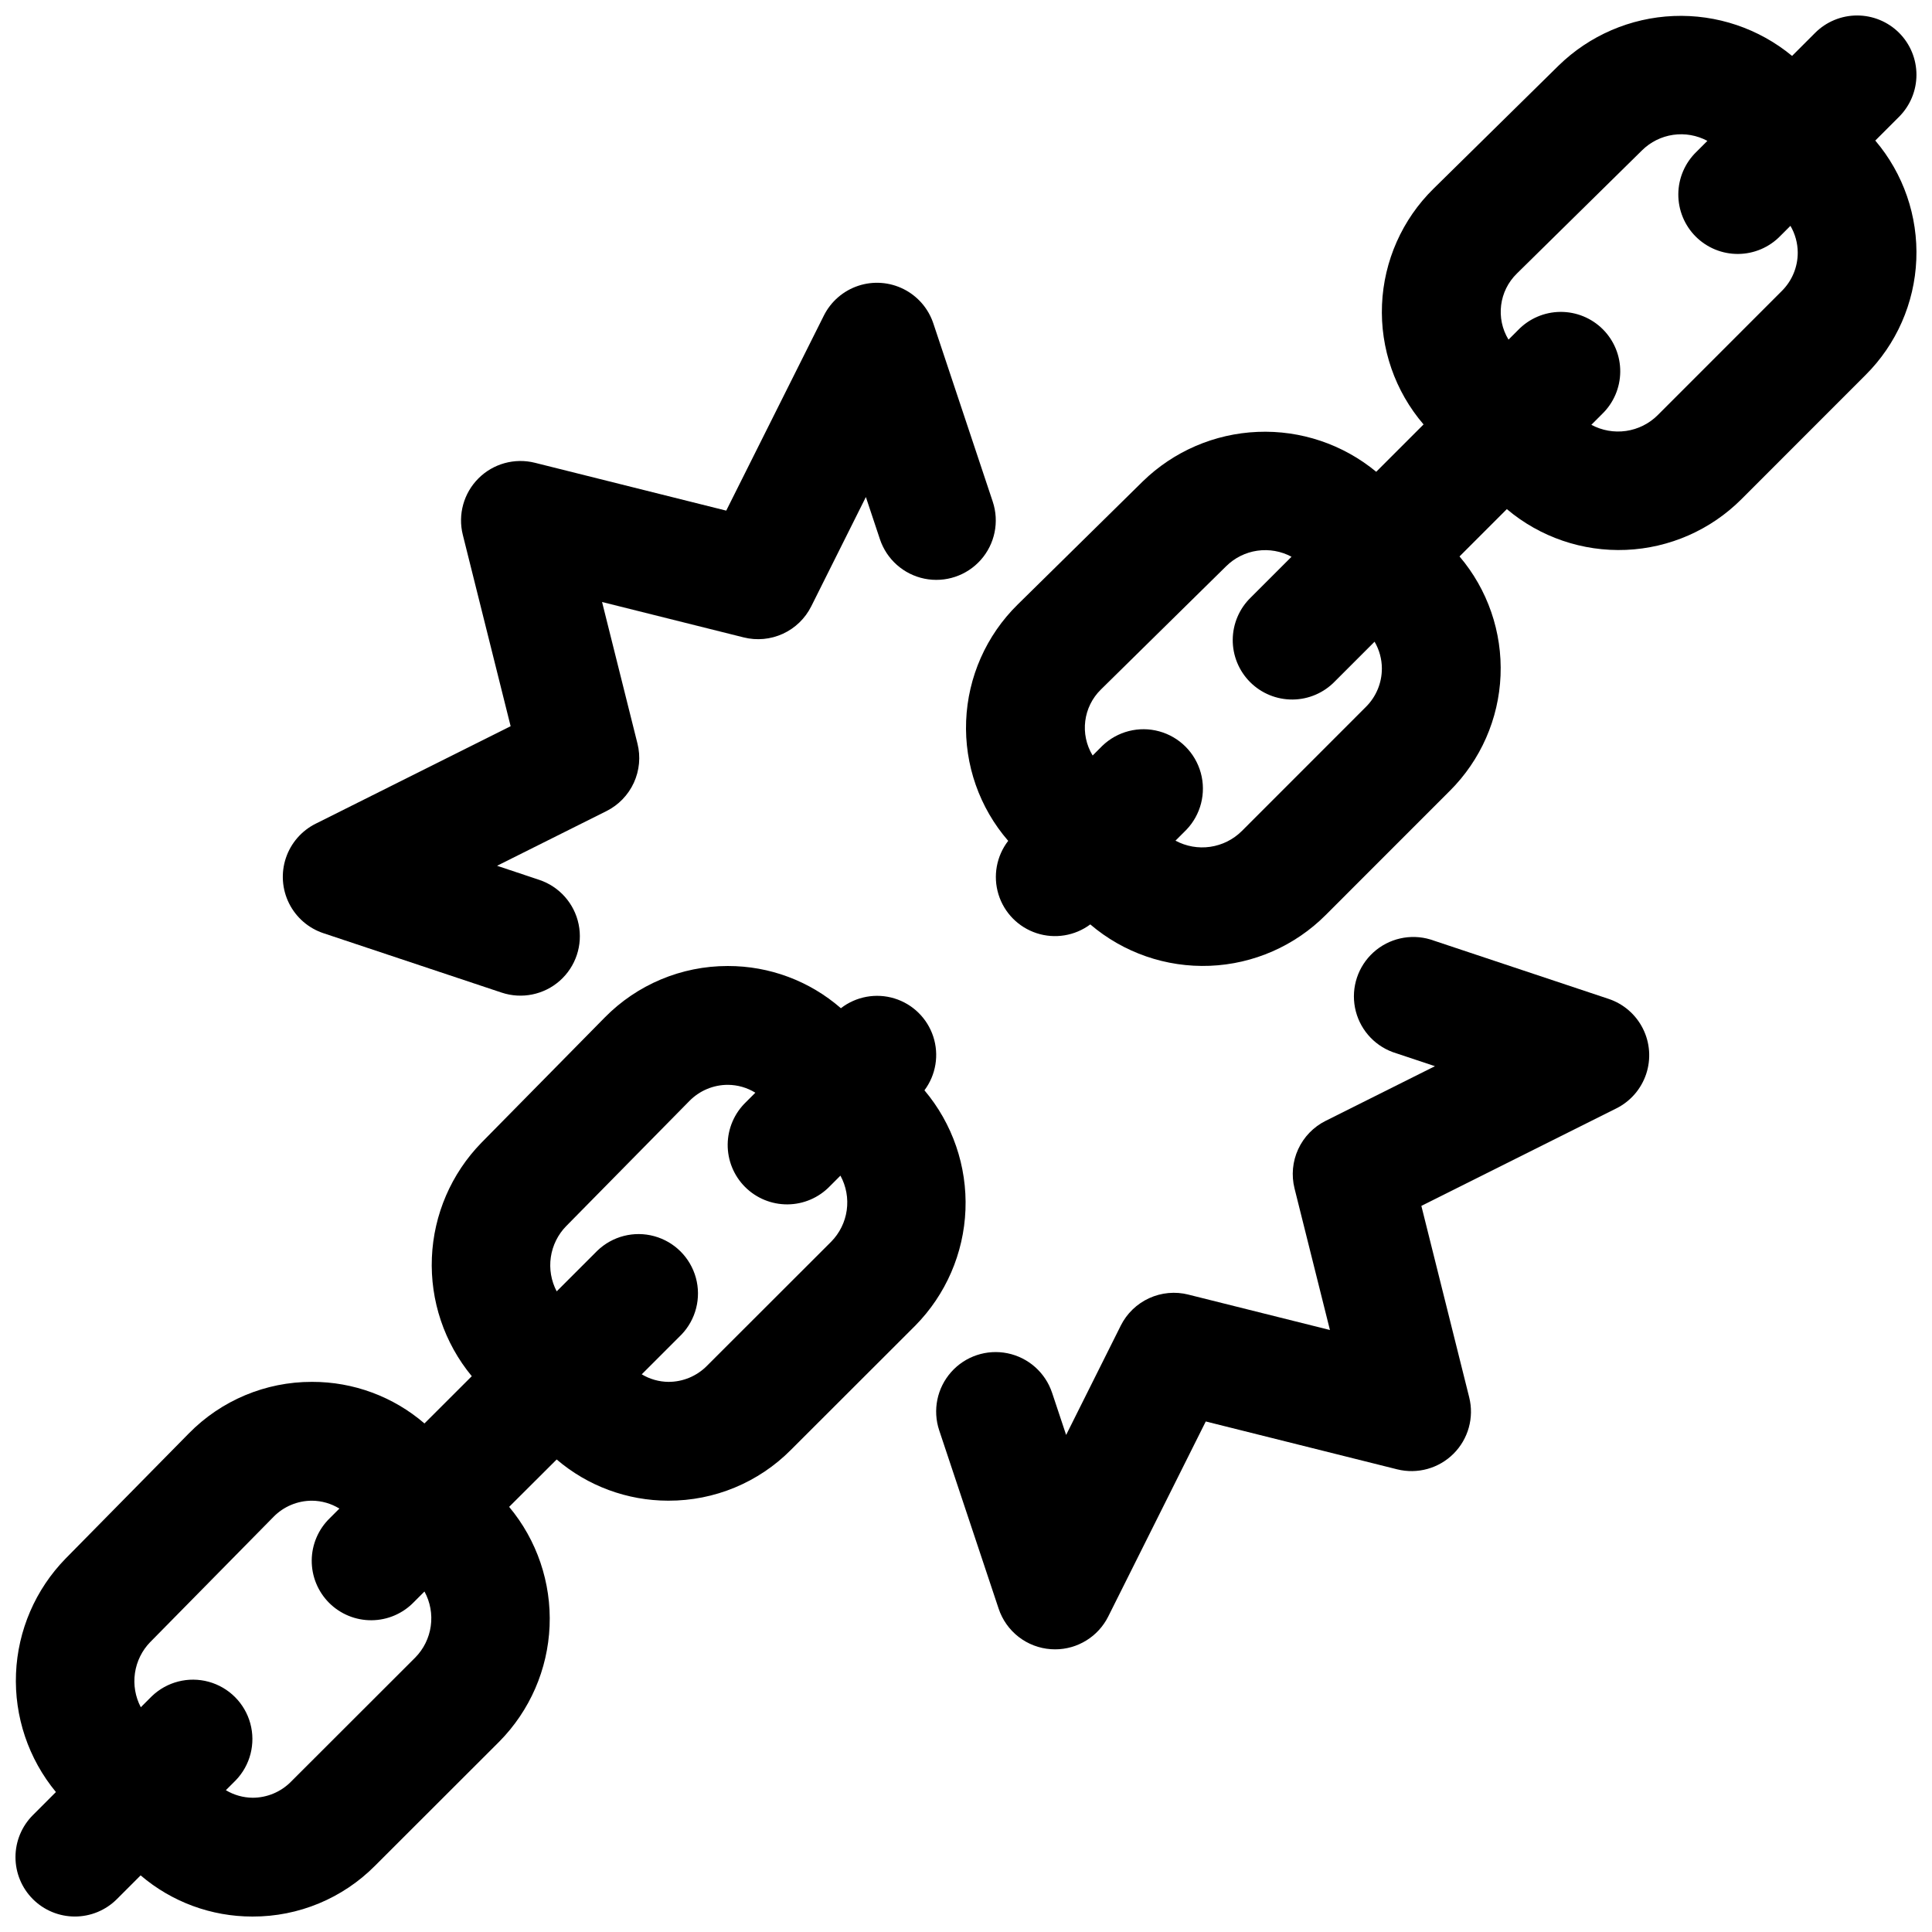
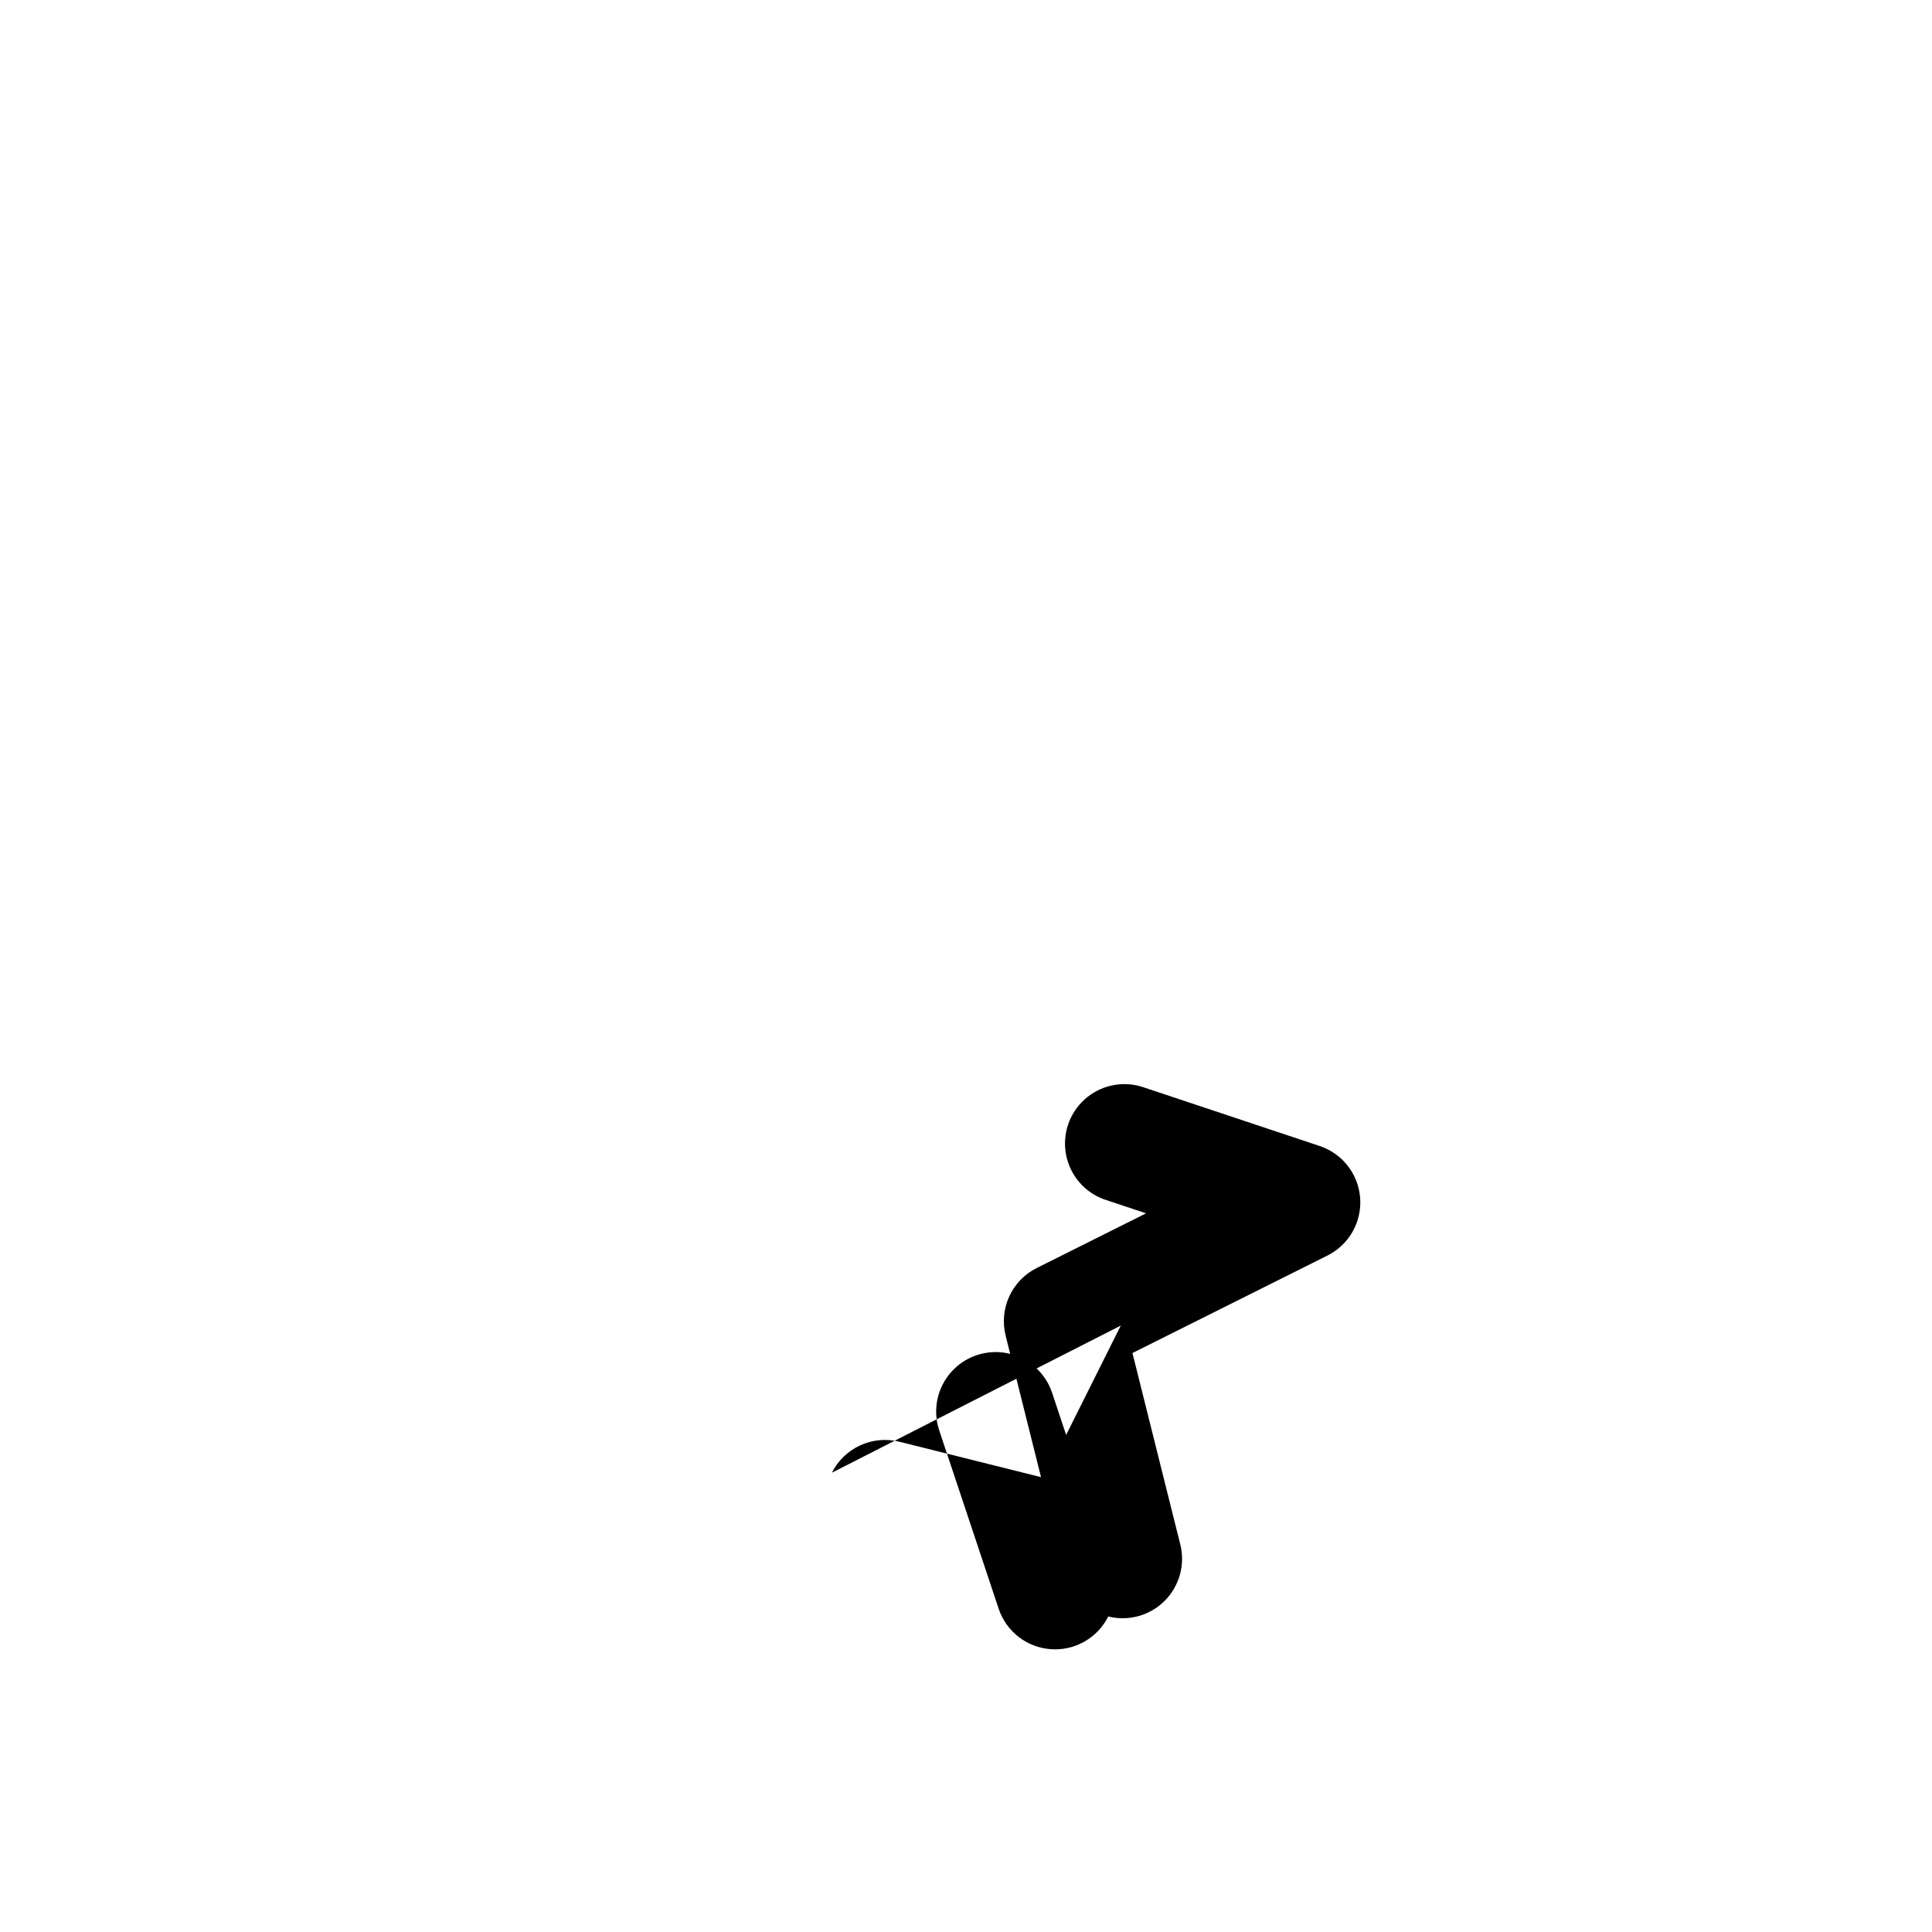
<svg xmlns="http://www.w3.org/2000/svg" width="800px" height="800px" version="1.1" viewBox="144 144 512 512">
  <defs>
    <clipPath id="b">
      <path d="m148.09 400h251.91v251.9h-251.91z" />
    </clipPath>
    <clipPath id="a">
-       <path d="m400 148.09h251.9v251.91h-251.9z" />
-     </clipPath>
+       </clipPath>
  </defs>
  <g clip-path="url(#b)">
-     <path d="m152.71 647.29c2.953 2.953 6.957 4.609 11.129 4.609 4.176 0 8.18-1.656 11.133-4.609l6.297-6.297c8.254 7.055 18.754 10.922 29.609 10.91h0.062c12.188 0.035 23.879-4.82 32.461-13.477l32.938-32.906c8.086-8.188 12.828-19.094 13.309-30.594 0.477-11.496-3.344-22.758-10.719-31.594l12.594-12.555h0.004c8.238 7.043 18.719 10.914 29.559 10.918h0.062c12.188 0.031 23.883-4.82 32.465-13.477l32.938-32.906c8.109-8.219 12.859-19.172 13.309-30.711 0.453-11.539-3.426-22.832-10.871-31.66 3.051-4.082 3.922-9.391 2.34-14.234s-5.418-8.617-10.289-10.113-10.164-0.527-14.195 2.59c-8.297-7.227-18.934-11.203-29.938-11.184h-0.062c-12.266-0.008-24.02 4.922-32.613 13.68l-32.645 33.148c-7.984 8.184-12.66 19.027-13.133 30.449-0.473 11.422 3.293 22.613 10.574 31.426l-12.539 12.523c-8.281-7.133-18.859-11.043-29.789-11.02h-0.062c-12.27-0.016-24.027 4.918-32.613 13.68l-32.645 33.152c-7.984 8.18-12.664 19.023-13.137 30.445-0.469 11.422 3.297 22.613 10.578 31.426l-6.109 6.117c-2.953 2.953-4.609 6.957-4.609 11.133 0 4.172 1.656 8.176 4.609 11.129zm141.34-178.36 32.629-33.141c2.691-2.754 6.383-4.305 10.23-4.297 2.57 0.02 5.082 0.738 7.269 2.086l-2.527 2.527c-3.039 2.934-4.769 6.965-4.809 11.188-0.035 4.223 1.625 8.281 4.613 11.27 2.984 2.984 7.047 4.644 11.27 4.609 4.223-0.035 8.254-1.77 11.188-4.805l2.809-2.809v-0.004c1.527 2.797 2.113 6.012 1.672 9.164-0.441 3.156-1.891 6.082-4.129 8.352l-32.938 32.906h0.004c-2.691 2.715-6.356 4.238-10.18 4.234-2.496-0.023-4.941-0.715-7.086-2l10.484-10.484h0.004c3.859-4 5.328-9.738 3.859-15.102-1.473-5.363-5.66-9.551-11.023-11.02-5.359-1.473-11.102-0.004-15.102 3.859l-10.762 10.762h0.004c-1.465-2.781-2.008-5.953-1.555-9.059 0.453-3.109 1.879-5.992 4.074-8.238zm-110.21 110.21 32.629-33.141h-0.004c2.688-2.75 6.367-4.297 10.211-4.297 2.566 0.02 5.078 0.742 7.266 2.086l-2.527 2.527c-3.035 2.934-4.769 6.965-4.805 11.188-0.035 4.223 1.625 8.281 4.609 11.27 2.988 2.984 7.047 4.648 11.27 4.609 4.223-0.035 8.254-1.766 11.188-4.805l2.812-2.812c1.527 2.797 2.113 6.012 1.668 9.164-0.441 3.156-1.887 6.086-4.125 8.352l-32.938 32.906c-2.684 2.711-6.34 4.234-10.152 4.234-2.5-0.023-4.945-0.715-7.086-2l2.613-2.613c3.863-3.996 5.328-9.738 3.859-15.098-1.469-5.363-5.66-9.551-11.02-11.023-5.363-1.469-11.102-0.004-15.102 3.859l-2.891 2.891c-1.461-2.781-2.004-5.949-1.551-9.059 0.453-3.106 1.879-5.992 4.07-8.238z" />
-   </g>
+     </g>
  <g clip-path="url(#a)">
-     <path d="m647.29 152.71c-2.953-2.953-6.957-4.609-11.129-4.609-4.176 0-8.18 1.656-11.133 4.609l-6.109 6.109c-8.809-7.281-20-11.047-31.422-10.578-11.418 0.473-22.262 5.148-30.441 13.129l-33.176 32.652c-8.273 8.137-13.145 19.113-13.633 30.711-0.488 11.594 3.449 22.941 11.012 31.746l-12.547 12.547c-8.812-7.281-20-11.047-31.422-10.574-11.418 0.469-22.262 5.144-30.445 13.125l-33.172 32.652c-8.297 8.164-13.172 19.18-13.637 30.812-0.461 11.629 3.523 23 11.148 31.793-3.113 4.031-4.074 9.32-2.578 14.184 1.496 4.867 5.266 8.703 10.102 10.285 4.84 1.582 10.145 0.715 14.227-2.324 8.805 7.516 20.121 11.43 31.688 10.969 11.566-0.461 22.531-5.269 30.707-13.465l32.883-32.898v0.004c8.168-8.133 12.969-19.043 13.445-30.559s-3.406-22.789-10.871-31.566l12.539-12.539v-0.004c8.809 7.438 20.094 11.293 31.609 10.805 11.52-0.492 22.434-5.289 30.578-13.449l32.883-32.898c8.168-8.129 12.969-19.043 13.445-30.559 0.477-11.516-3.406-22.785-10.871-31.566l6.297-6.297c2.949-2.949 4.609-6.949 4.613-11.117 0.004-4.172-1.645-8.176-4.59-11.129zm-137.08 168.41c0.016 3.844-1.516 7.531-4.25 10.234l-32.875 32.891v-0.004c-2.269 2.254-5.203 3.715-8.363 4.172-3.164 0.461-6.391-0.113-9.207-1.629l2.852-2.852v0.004c3.859-4 5.328-9.738 3.859-15.102-1.473-5.363-5.66-9.551-11.023-11.02-5.359-1.473-11.102-0.004-15.098 3.859l-2.543 2.543c-3.434-5.641-2.516-12.902 2.211-17.508l33.172-32.652c2.238-2.219 5.129-3.66 8.246-4.113 3.117-0.449 6.297 0.109 9.074 1.602l-10.77 10.77c-3.039 2.934-4.769 6.965-4.809 11.188-0.035 4.223 1.625 8.281 4.613 11.27 2.984 2.984 7.047 4.644 11.27 4.609s8.254-1.77 11.188-4.805l10.516-10.516v-0.004c1.254 2.144 1.922 4.578 1.938 7.062zm110.21-110.21c0.02 3.844-1.516 7.531-4.25 10.23l-32.875 32.891c-2.266 2.25-5.199 3.715-8.363 4.172-3.164 0.457-6.391-0.113-9.207-1.629l2.852-2.852c3.039-2.934 4.769-6.965 4.805-11.188 0.039-4.223-1.625-8.281-4.609-11.27-2.988-2.984-7.047-4.644-11.27-4.609s-8.254 1.77-11.188 4.805l-2.543 2.543c-3.43-5.637-2.512-12.898 2.211-17.508l33.172-32.652c2.238-2.215 5.129-3.656 8.246-4.109 3.117-0.453 6.297 0.109 9.074 1.598l-2.898 2.898c-3.035 2.934-4.769 6.965-4.805 11.188-0.035 4.223 1.625 8.285 4.609 11.27 2.988 2.984 7.047 4.648 11.27 4.609 4.223-0.035 8.254-1.766 11.188-4.805l2.644-2.644h0.004c1.25 2.144 1.918 4.578 1.934 7.062z" />
-   </g>
-   <path d="m358.98 304.7 14.484-28.984 3.723 11.18c1.781 5.34 6.273 9.324 11.789 10.457 5.516 1.129 11.211-0.77 14.949-4.981 3.734-4.211 4.941-10.094 3.16-15.438l-15.742-47.23c-1.32-3.961-4.16-7.234-7.894-9.102-3.734-1.867-8.059-2.176-12.02-0.855-3.961 1.32-7.234 4.16-9.102 7.894l-25.867 51.68-50.719-12.684h-0.004c-5.363-1.336-11.035 0.234-14.945 4.144-3.91 3.91-5.481 9.582-4.144 14.945l12.676 50.727-51.672 25.84c-3.734 1.867-6.574 5.141-7.894 9.102-1.32 3.961-1.012 8.285 0.855 12.02 1.867 3.734 5.141 6.574 9.102 7.894l47.23 15.742c5.34 1.777 11.219 0.574 15.43-3.16 4.207-3.734 6.106-9.43 4.973-14.941-1.129-5.512-5.113-10.004-10.449-11.781l-11.172-3.731 28.977-14.484c3.203-1.602 5.766-4.246 7.266-7.504 1.496-3.254 1.84-6.922 0.969-10.395l-9.383-37.52 37.527 9.383c3.473 0.871 7.137 0.531 10.395-0.965 3.254-1.492 5.898-4.051 7.504-7.254z" />
-   <path d="m441.02 495.29-14.484 28.984-3.723-11.18v0.004c-1.781-5.344-6.277-9.332-11.793-10.465-5.519-1.129-11.223 0.77-14.957 4.984-3.738 4.215-4.945 10.102-3.164 15.445l15.742 47.23c0.984 2.969 2.824 5.574 5.293 7.492 2.469 1.918 5.453 3.055 8.57 3.269 0.371 0 0.746 0.039 1.117 0.039 2.926 0 5.789-0.816 8.273-2.356 2.488-1.535 4.496-3.734 5.805-6.352l25.844-51.68 50.719 12.684c5.363 1.34 11.039-0.234 14.949-4.144 3.91-3.91 5.484-9.59 4.141-14.953l-12.676-50.719 51.672-25.836c3.738-1.867 6.582-5.144 7.902-9.105 1.32-3.961 1.016-8.289-0.855-12.023-1.867-3.738-5.144-6.578-9.109-7.898l-47.23-15.742c-5.277-1.578-10.996-0.285-15.078 3.414-4.086 3.699-5.938 9.262-4.891 14.668 1.051 5.406 4.848 9.875 10.02 11.777l11.172 3.723-28.977 14.492h-0.004c-3.203 1.602-5.766 4.25-7.262 7.504-1.5 3.254-1.84 6.922-0.973 10.398l9.383 37.52-37.527-9.383 0.004-0.004c-3.473-0.871-7.141-0.531-10.395 0.961-3.254 1.492-5.902 4.051-7.508 7.25z" />
+     </g>
+   <path d="m441.02 495.29-14.484 28.984-3.723-11.18v0.004c-1.781-5.344-6.277-9.332-11.793-10.465-5.519-1.129-11.223 0.77-14.957 4.984-3.738 4.215-4.945 10.102-3.164 15.445l15.742 47.23c0.984 2.969 2.824 5.574 5.293 7.492 2.469 1.918 5.453 3.055 8.57 3.269 0.371 0 0.746 0.039 1.117 0.039 2.926 0 5.789-0.816 8.273-2.356 2.488-1.535 4.496-3.734 5.805-6.352c5.363 1.34 11.039-0.234 14.949-4.144 3.91-3.91 5.484-9.59 4.141-14.953l-12.676-50.719 51.672-25.836c3.738-1.867 6.582-5.144 7.902-9.105 1.32-3.961 1.016-8.289-0.855-12.023-1.867-3.738-5.144-6.578-9.109-7.898l-47.23-15.742c-5.277-1.578-10.996-0.285-15.078 3.414-4.086 3.699-5.938 9.262-4.891 14.668 1.051 5.406 4.848 9.875 10.02 11.777l11.172 3.723-28.977 14.492h-0.004c-3.203 1.602-5.766 4.25-7.262 7.504-1.5 3.254-1.84 6.922-0.973 10.398l9.383 37.52-37.527-9.383 0.004-0.004c-3.473-0.871-7.141-0.531-10.395 0.961-3.254 1.492-5.902 4.051-7.508 7.25z" />
</svg>